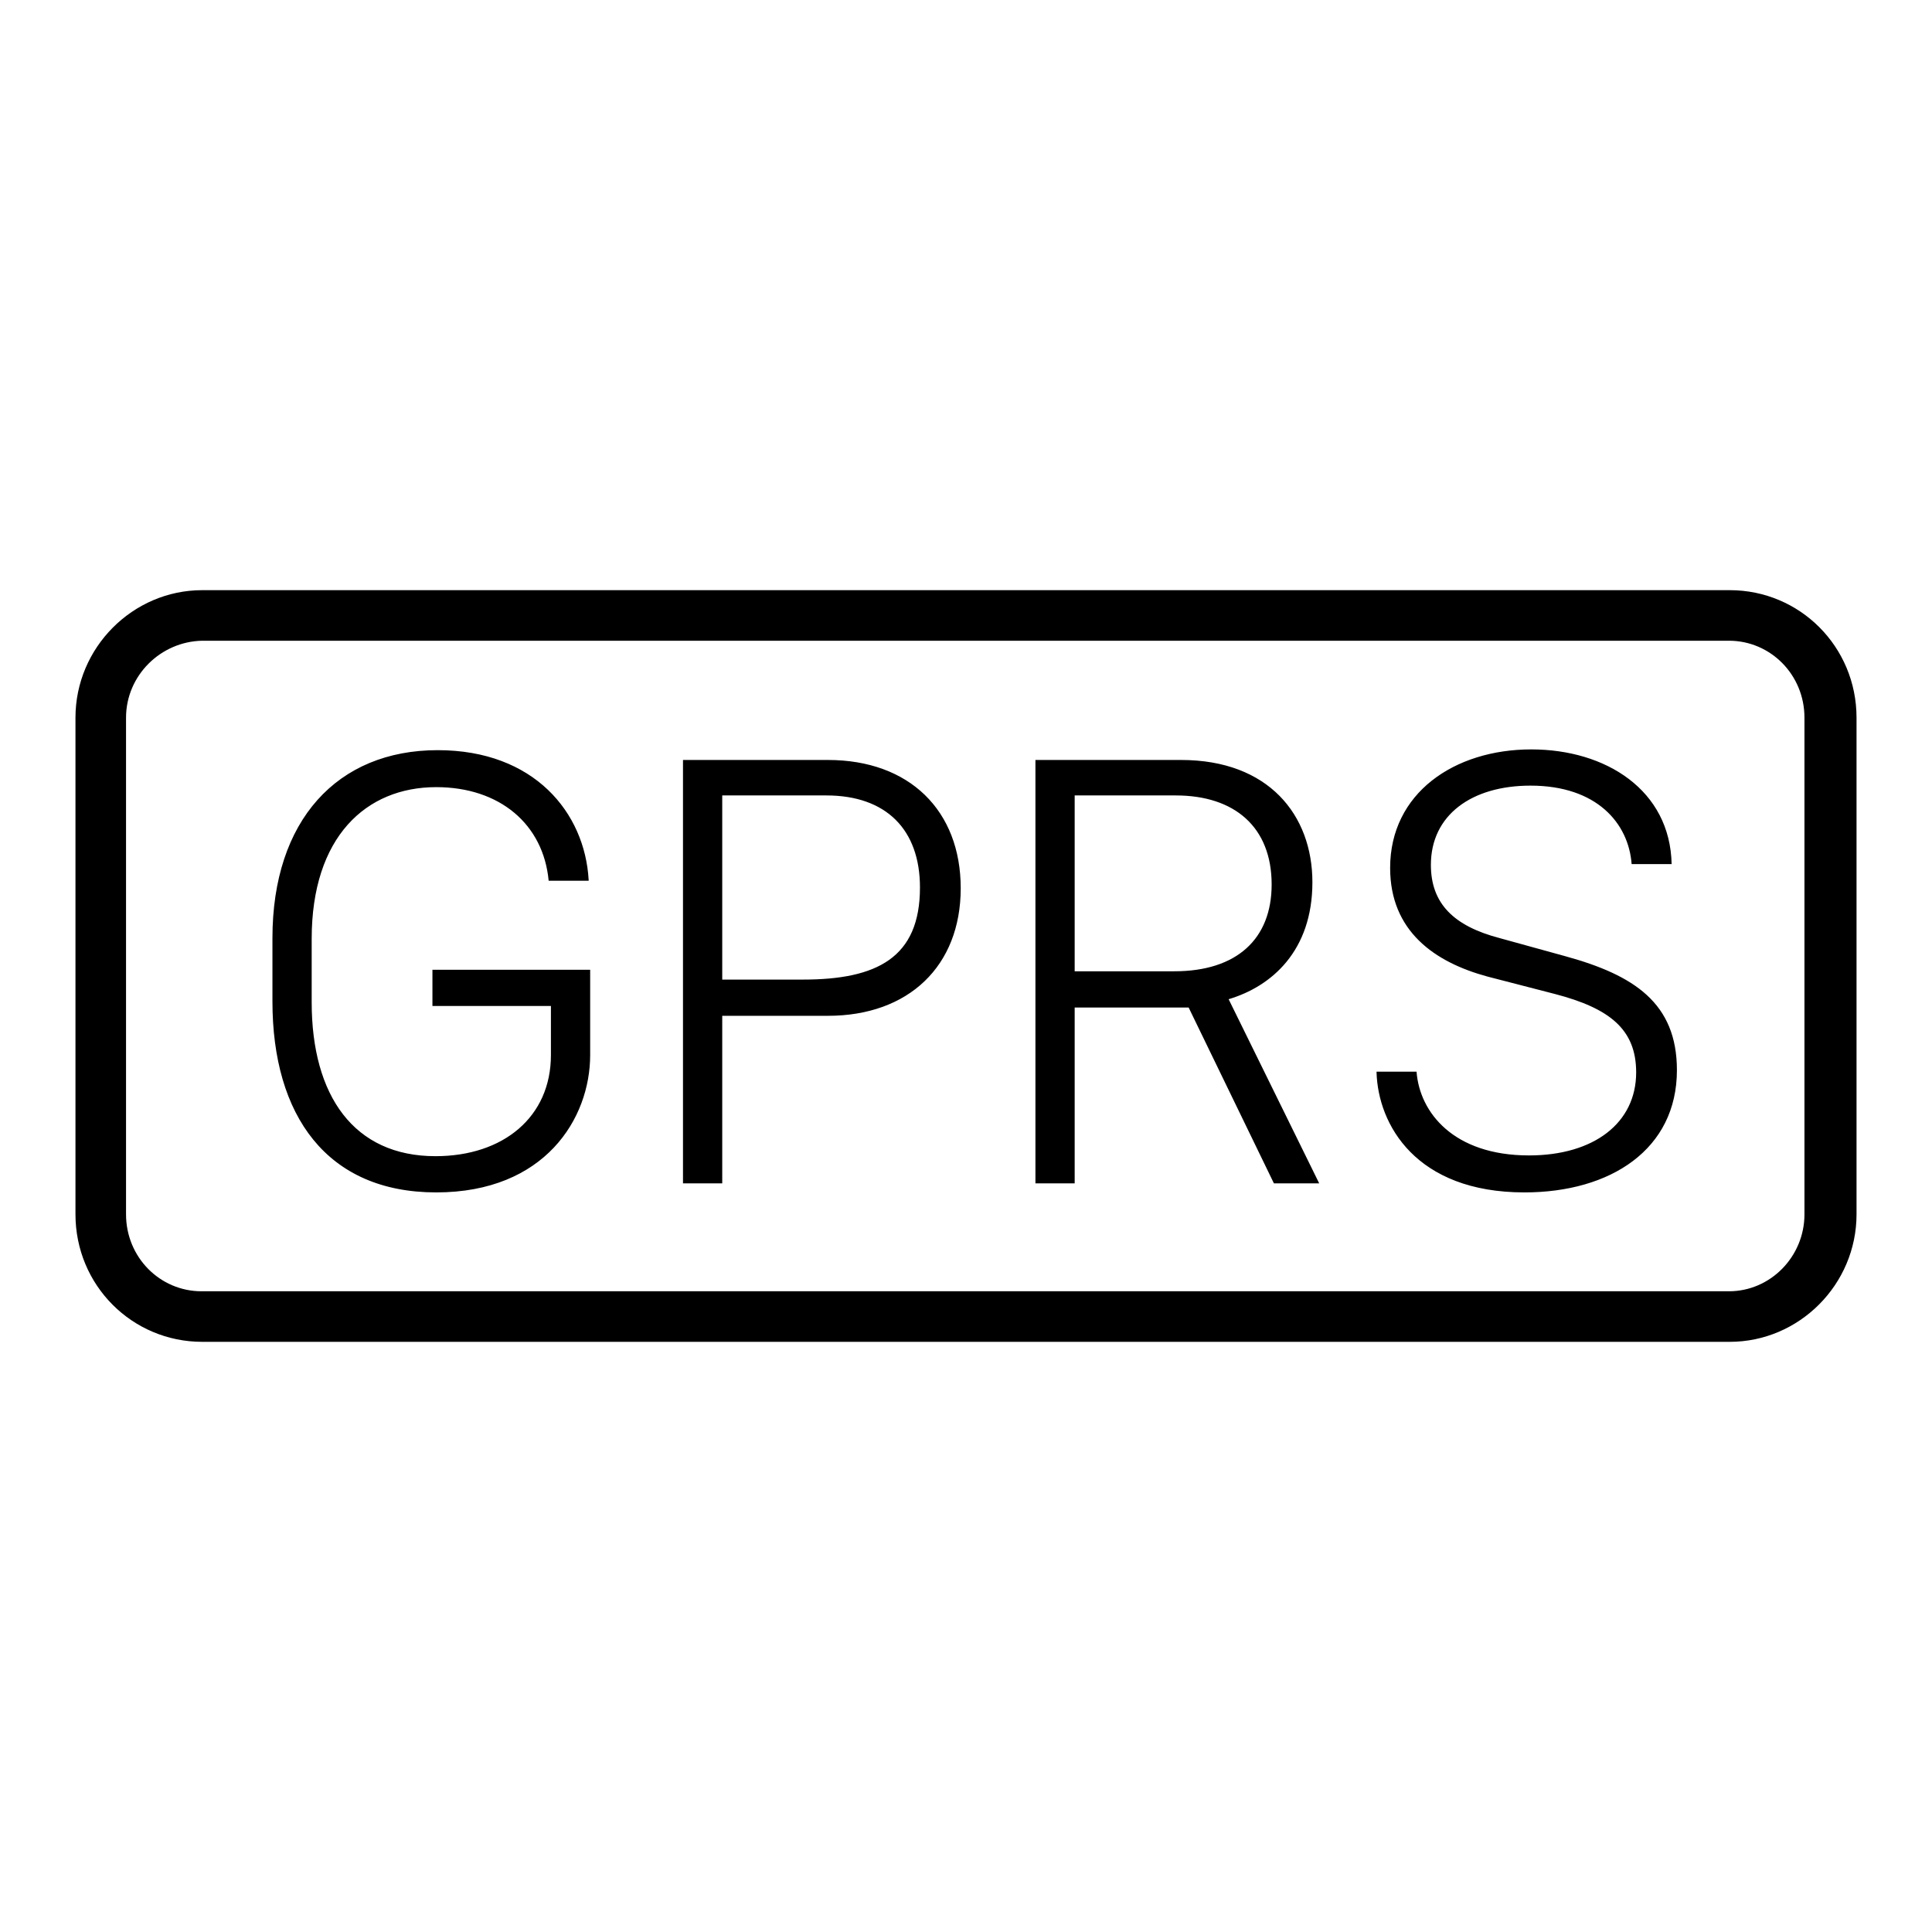
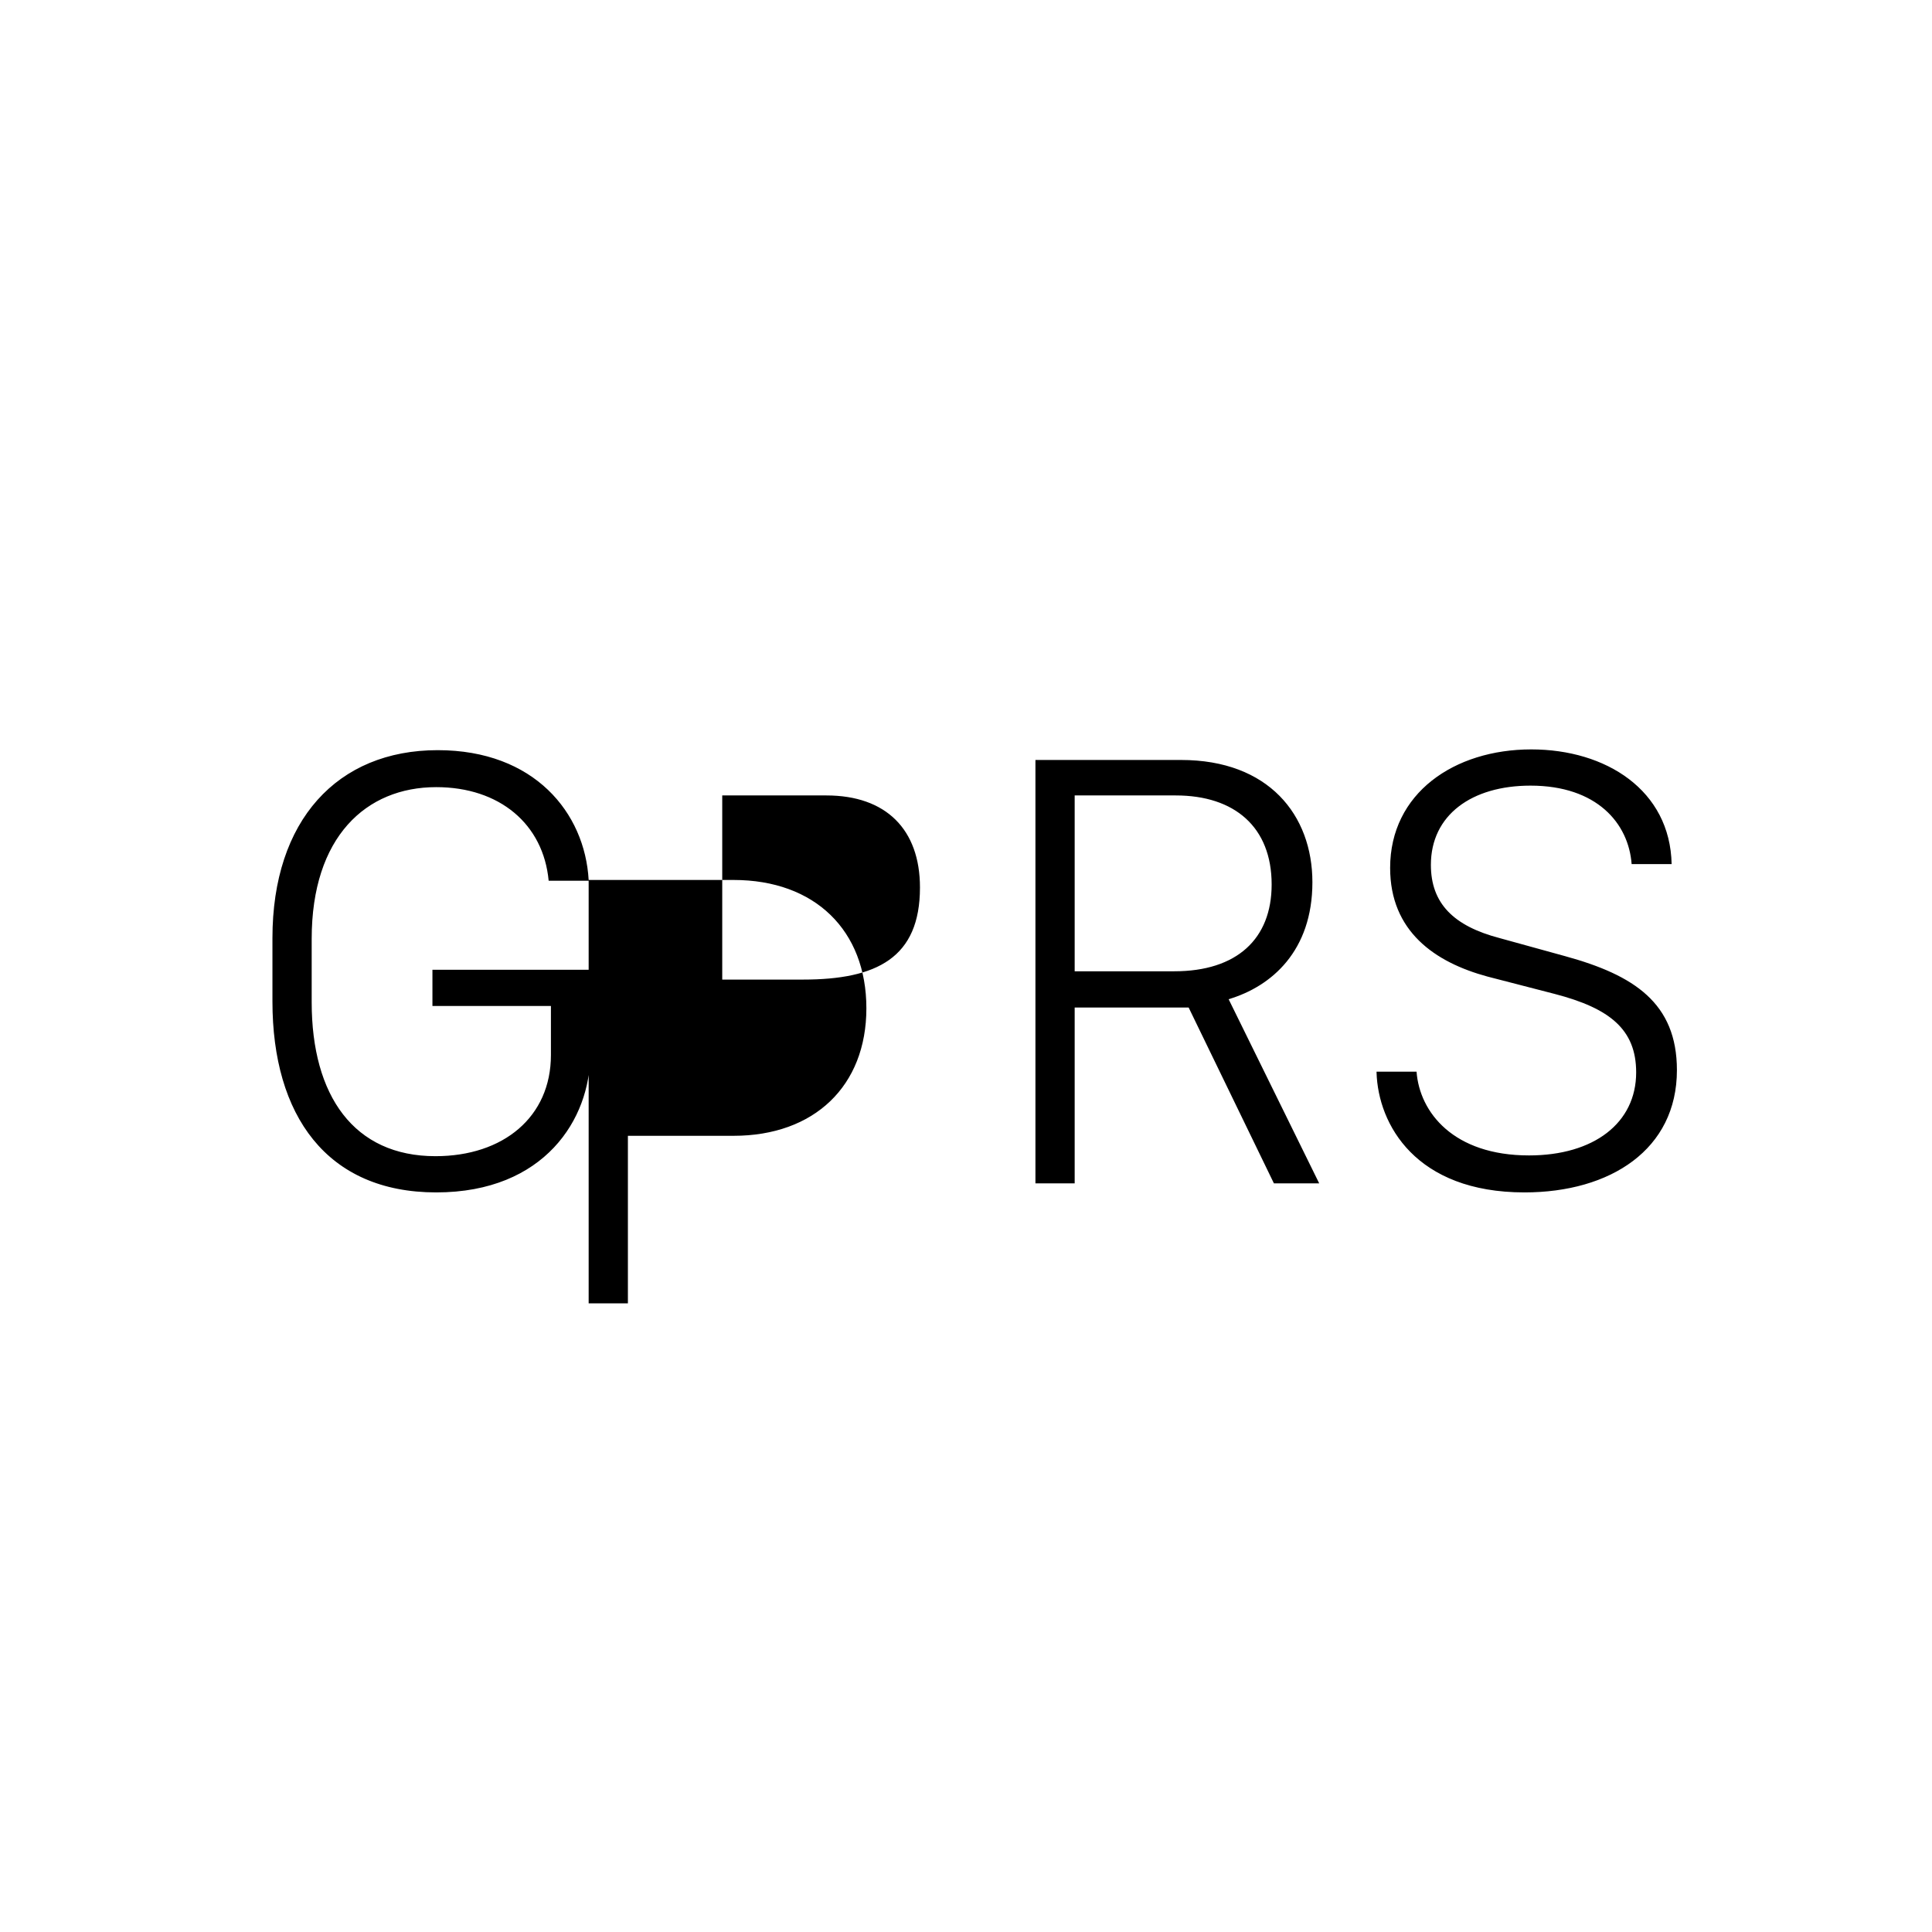
<svg xmlns="http://www.w3.org/2000/svg" version="1.1" x="0px" y="0px" viewBox="0 0 256 256" enable-background="new 0 0 256 256" xml:space="preserve">
  <g>
    <g>
-       <path fill="#000000" d="M16.7,95.1L16.7,95.1v65.8c0,5.7,4.5,10.2,10,10.2h202.4c5.5,0,10-4.6,10-10.2V95.1c0-5.7-4.5-10.2-10-10.2H26.8C21.3,85,16.7,89.5,16.7,95.1L16.7,95.1z M10,95.1c0-9.3,7.6-16.9,16.8-16.9h202.4c9.3,0,16.8,7.5,16.8,16.9v65.8c0,9.3-7.6,16.9-16.8,16.9H26.8c-9.3,0-16.8-7.5-16.8-16.9V95.1L10,95.1z" />
-       <path fill="#000000" d="M78,116.6c-0.5-8.9-7.2-17.2-20-17.2c-13.3,0-21.9,9.3-21.9,24.9v8.4c0,15.1,7.2,25.3,21.7,25.3c14.4,0,20.4-9.8,20.4-18.2v-11.3H57.3v4.8H73v6.5c0,8.2-6.3,13.4-15.3,13.4c-10.8,0-16.4-8-16.4-20.4v-8.4c0-13.5,7.2-20.1,16.5-20.1c8.4,0,14.2,4.9,14.9,12.4H78z M90.5,100.7v56.1h5.2v-22.2h14c10.7,0,17.6-6.6,17.6-16.9c0-10.3-6.8-17-17.6-17H90.5z M95.7,105.4h13.8c7.9,0,12.4,4.5,12.4,12.2c0,9.3-5.7,12.2-15.5,12.2H95.7V105.4z M156.5,100.7h-19.3v56.1h5.2v-23.3h15.1l11.3,23.3h6l-12-24.4c5.7-1.7,11.1-6.4,11.1-15.5C173.9,108,168.1,100.7,156.5,100.7L156.5,100.7z M142.4,128.7v-23.3h13.4c7.8,0,12.7,4.2,12.7,11.8c0,7.2-4.6,11.5-12.9,11.5L142.4,128.7L142.4,128.7z M182.4,142.1c0.2,6.9,5.2,15.9,19.6,15.9c11.4,0,20.2-5.7,20.2-16.2c0-8.9-5.7-12.6-14.8-15.1l-8.7-2.4c-6.1-1.6-9.1-4.6-9.1-9.7c0-6.6,5.4-10.5,13.2-10.5c8.8,0,13,5,13.4,10.4h5.3c-0.2-9.8-8.7-15.2-18.6-15.2c-10.2,0-18.7,5.8-18.7,15.7c0,8.4,5.9,12.5,12.9,14.4l8.9,2.3c7.3,1.9,10.8,4.7,10.8,10.4c0,6.7-5.6,11-14.2,11c-10,0-14.5-5.7-14.9-11.1H182.4z" />
+       <path fill="#000000" d="M78,116.6c-0.5-8.9-7.2-17.2-20-17.2c-13.3,0-21.9,9.3-21.9,24.9v8.4c0,15.1,7.2,25.3,21.7,25.3c14.4,0,20.4-9.8,20.4-18.2v-11.3H57.3v4.8H73v6.5c0,8.2-6.3,13.4-15.3,13.4c-10.8,0-16.4-8-16.4-20.4v-8.4c0-13.5,7.2-20.1,16.5-20.1c8.4,0,14.2,4.9,14.9,12.4H78z v56.1h5.2v-22.2h14c10.7,0,17.6-6.6,17.6-16.9c0-10.3-6.8-17-17.6-17H90.5z M95.7,105.4h13.8c7.9,0,12.4,4.5,12.4,12.2c0,9.3-5.7,12.2-15.5,12.2H95.7V105.4z M156.5,100.7h-19.3v56.1h5.2v-23.3h15.1l11.3,23.3h6l-12-24.4c5.7-1.7,11.1-6.4,11.1-15.5C173.9,108,168.1,100.7,156.5,100.7L156.5,100.7z M142.4,128.7v-23.3h13.4c7.8,0,12.7,4.2,12.7,11.8c0,7.2-4.6,11.5-12.9,11.5L142.4,128.7L142.4,128.7z M182.4,142.1c0.2,6.9,5.2,15.9,19.6,15.9c11.4,0,20.2-5.7,20.2-16.2c0-8.9-5.7-12.6-14.8-15.1l-8.7-2.4c-6.1-1.6-9.1-4.6-9.1-9.7c0-6.6,5.4-10.5,13.2-10.5c8.8,0,13,5,13.4,10.4h5.3c-0.2-9.8-8.7-15.2-18.6-15.2c-10.2,0-18.7,5.8-18.7,15.7c0,8.4,5.9,12.5,12.9,14.4l8.9,2.3c7.3,1.9,10.8,4.7,10.8,10.4c0,6.7-5.6,11-14.2,11c-10,0-14.5-5.7-14.9-11.1H182.4z" />
    </g>
  </g>
</svg>